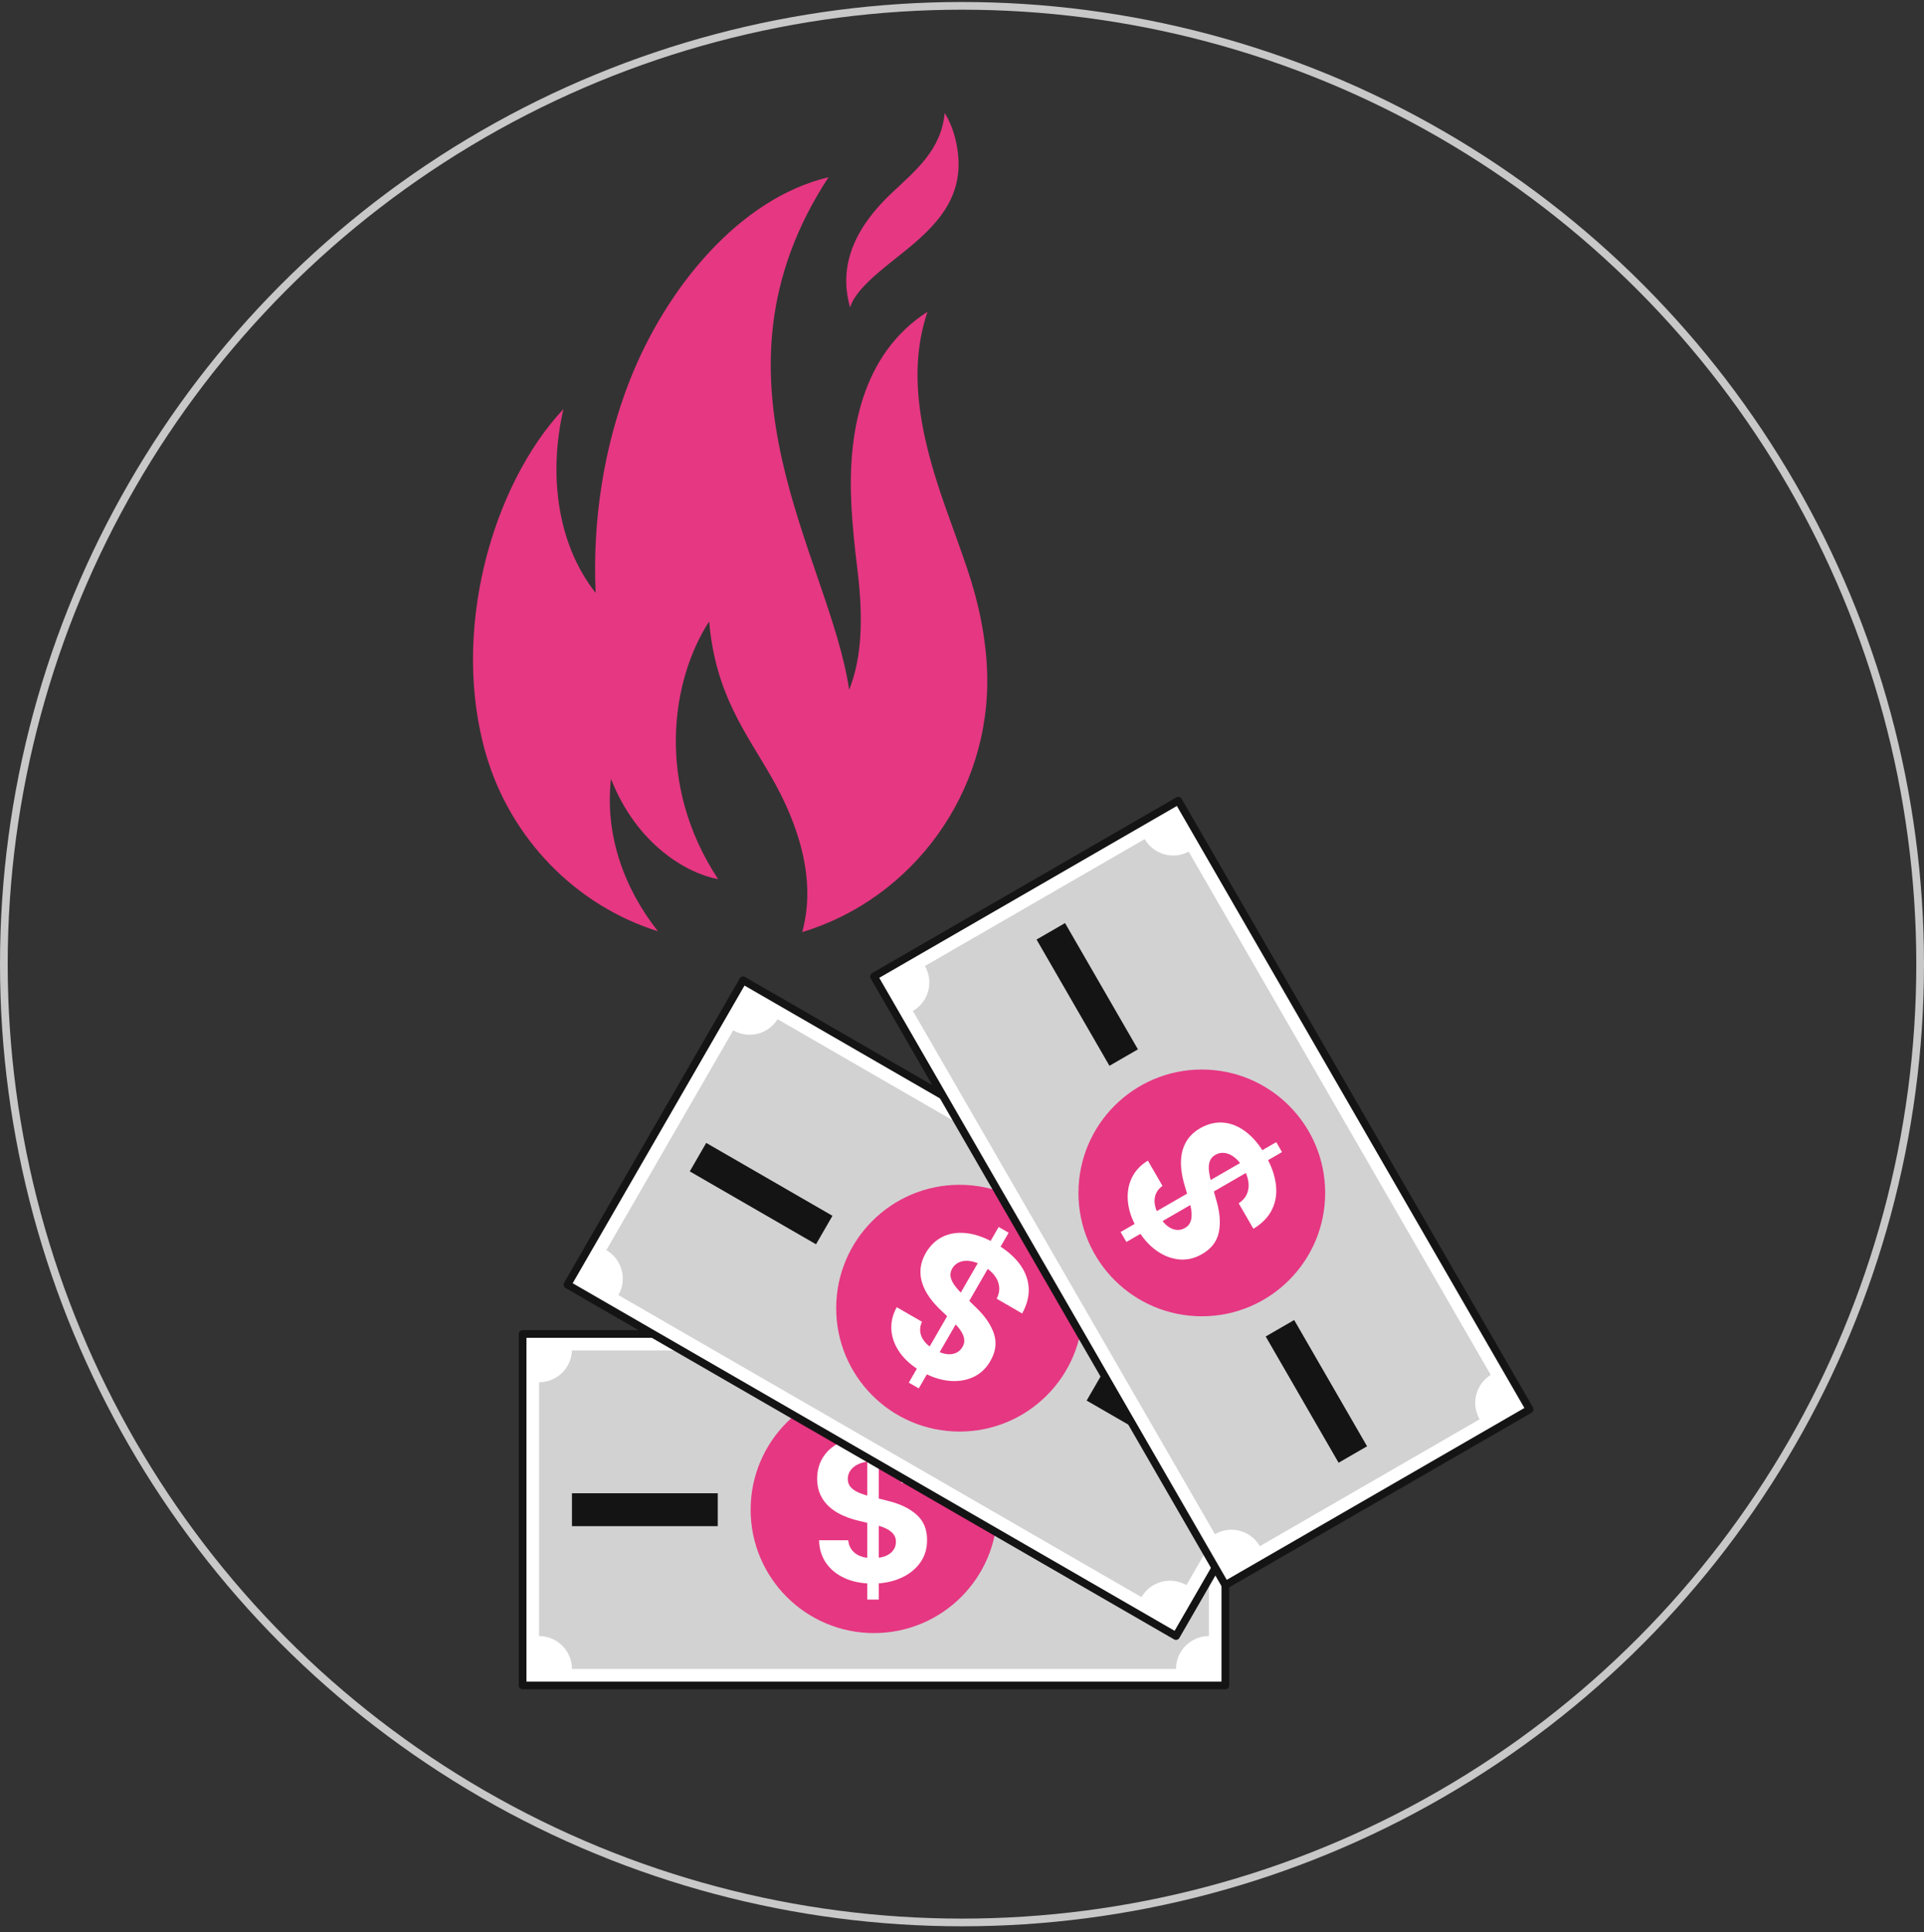
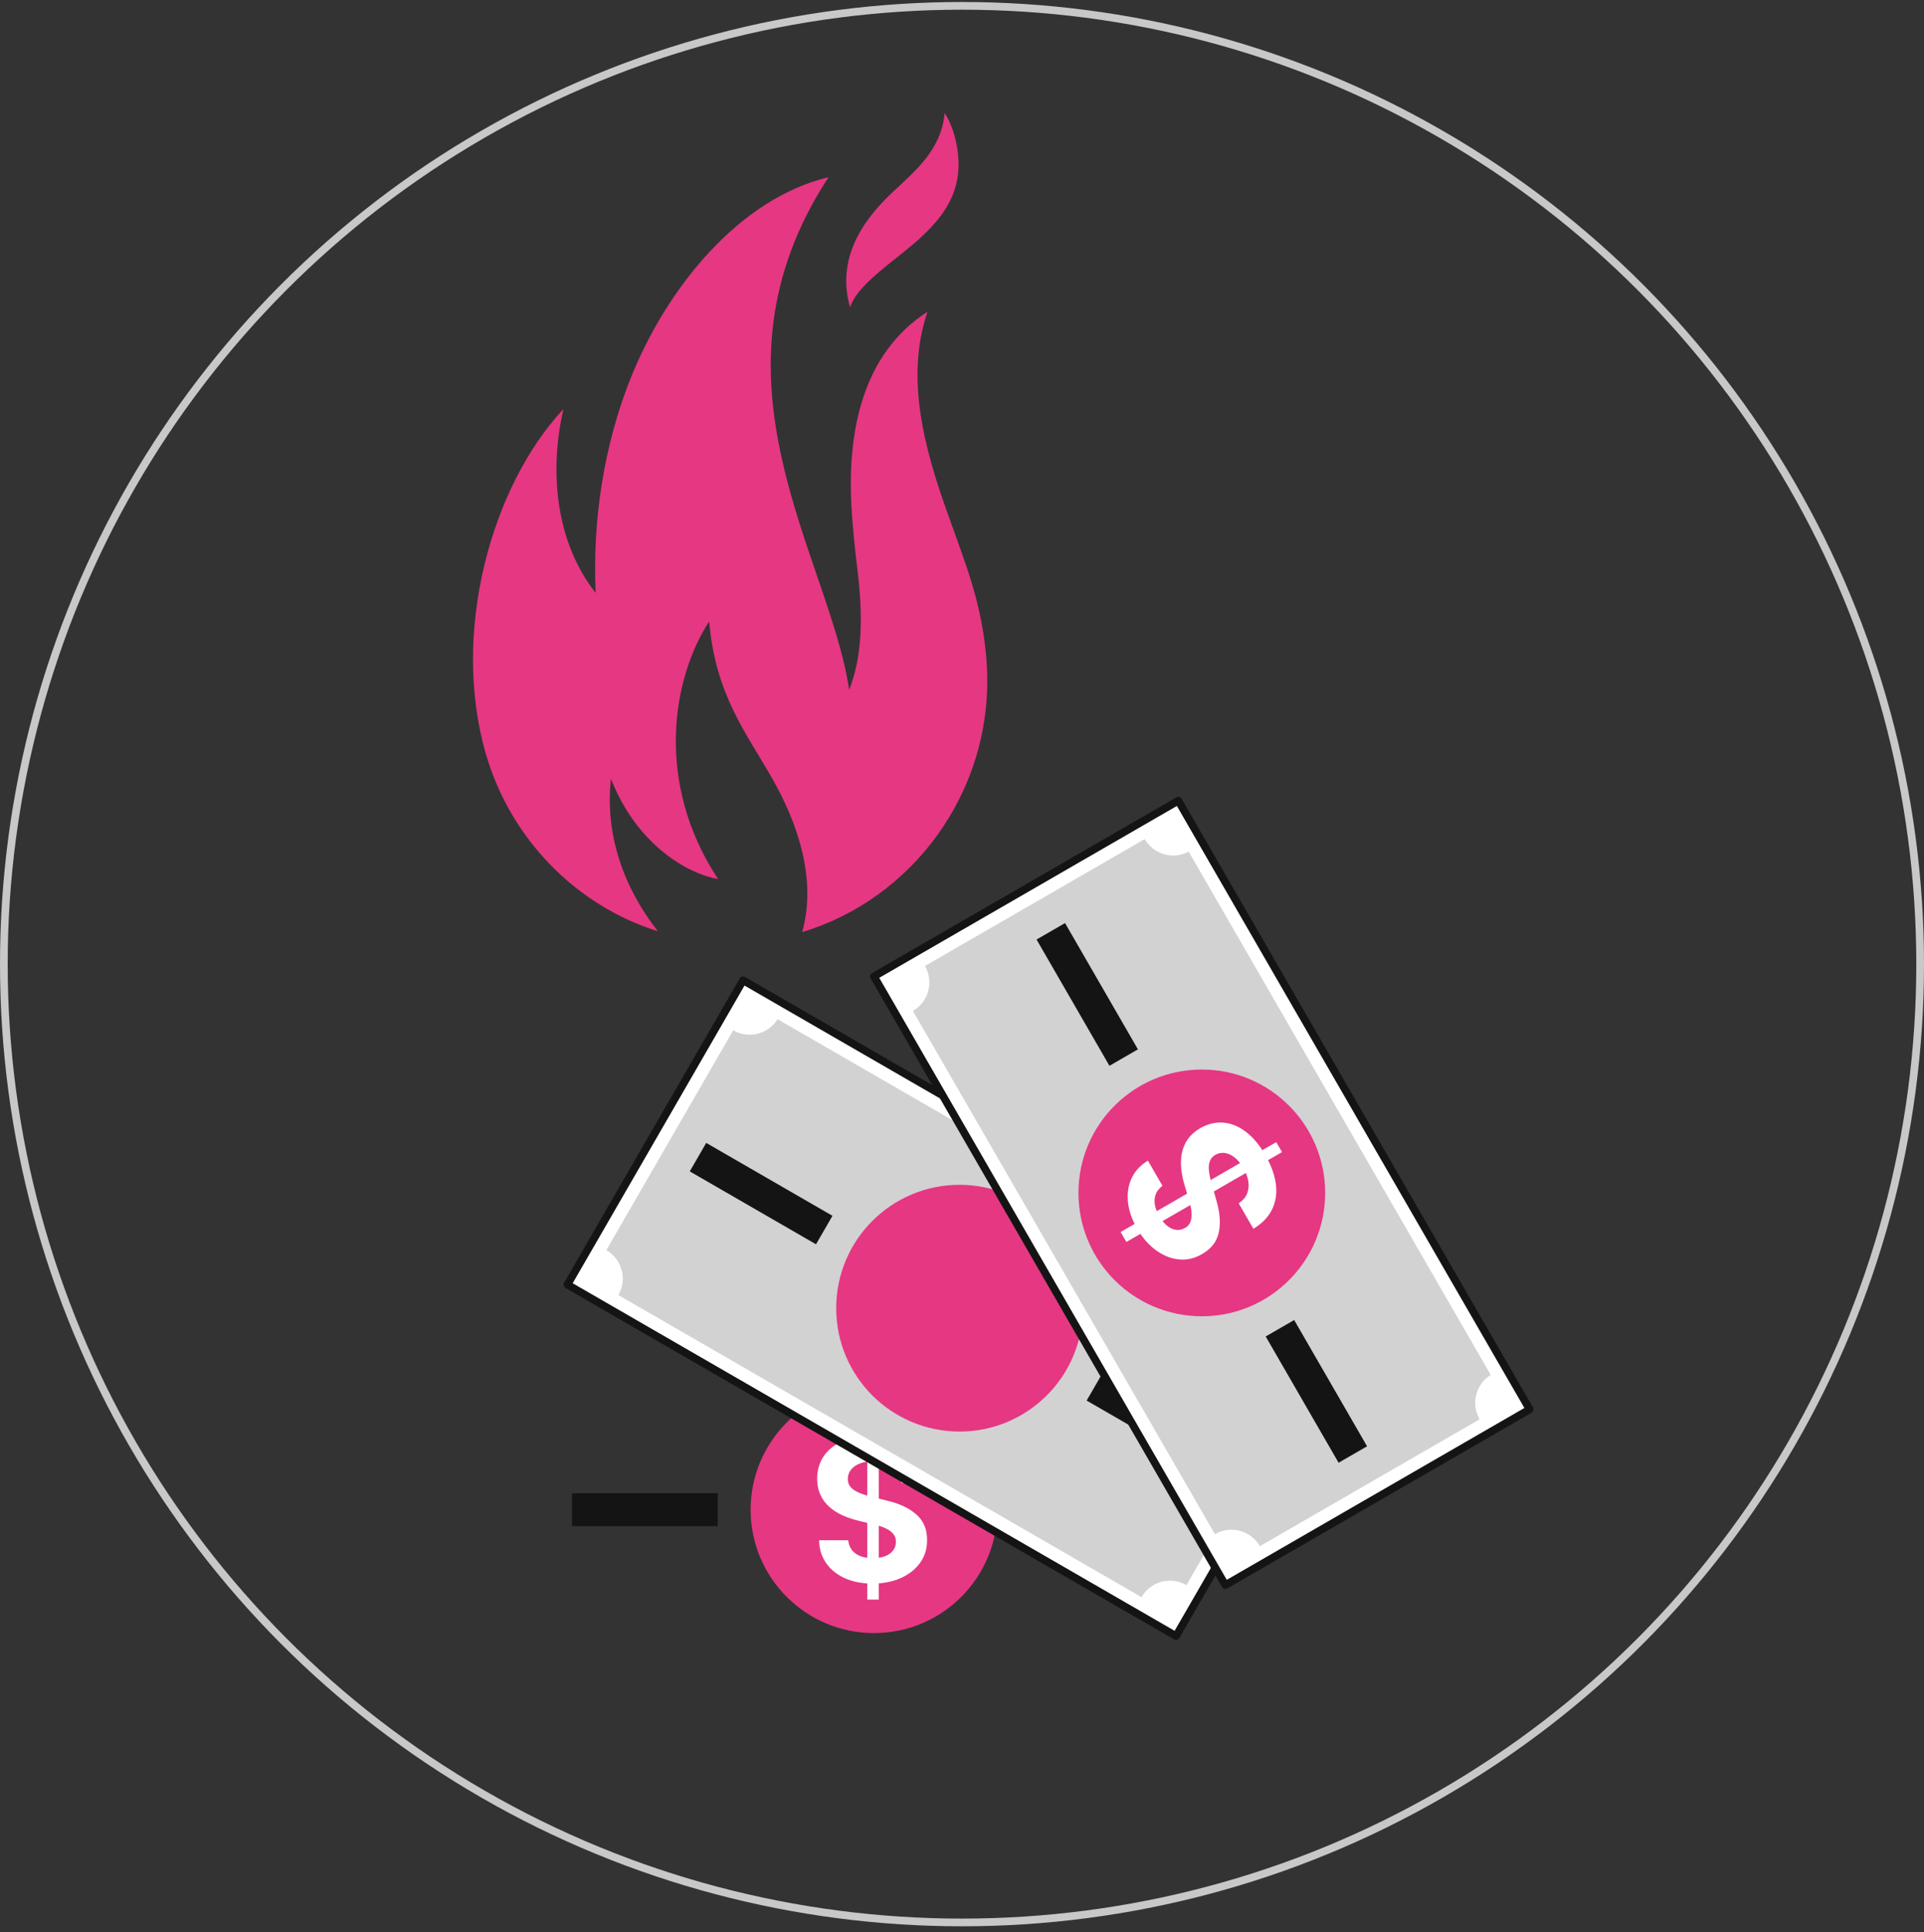
<svg xmlns="http://www.w3.org/2000/svg" width="250" height="251" viewBox="0 0 250 251" fill="none">
  <rect x="0" y="0" width="250" height="251" fill="#333333" stroke="none" />
  <mask id="mask0_214_3767" style="mask-type:alpha" maskUnits="userSpaceOnUse" x="0" y="0" width="250" height="251">
    <circle cx="125" cy="125.26" r="124.5" fill="white" stroke="#282828" />
  </mask>
  <g mask="url(#mask0_214_3767)">
    <path fill-rule="evenodd" clip-rule="evenodd" d="M85.486 120.986C74.76 117.626 66.331 108.897 63.158 98.031C58.504 82.095 63.928 63.057 73.213 53.141C71.366 61.112 72.139 70.352 77.395 77.026C76.972 67.668 78.445 57.967 81.874 49.313C86.639 37.285 96.148 25.759 107.657 23.025C90.481 49.234 107.798 72.32 110.338 89.617C112.05 85.32 112.155 80.097 111.411 73.99C111.051 71.051 110.767 68.292 110.628 65.688C110.124 56.281 111.95 46.003 120.52 40.502C117.537 49.233 120.23 58.642 123.217 66.938C123.98 69.059 124.809 71.326 125.657 73.827C127.182 78.323 128.117 82.879 128.265 87.356C128.777 103.068 118.486 116.809 104.236 121.093C106.119 114.278 103.728 107.1 100.354 101.162C96.98 95.22 92.956 90.271 92.149 80.731C87.269 88.222 85.108 101.793 93.309 114.212C89.383 113.517 82.763 109.803 79.387 101.179C78.565 108.561 81.153 115.487 85.486 120.986ZM110.457 39.928C108.752 33.993 111.649 29.078 115.777 25.165C118.918 22.188 122.288 19.555 122.751 14.679C123.404 15.726 123.866 16.914 124.155 18.125C125.696 24.599 122.637 28.526 117.769 32.459C114.665 34.967 111.233 37.451 110.457 39.928Z" fill="#E63782" />
-     <path d="M67.908 218.965V173.309H159.219V218.965H67.908Z" fill="white" stroke="#141414" stroke-linecap="round" stroke-linejoin="round" />
-     <path d="M157.083 212.553V179.579C154.77 179.579 152.887 177.741 152.812 175.446H74.316C74.242 177.741 72.359 179.579 70.046 179.579V212.553C72.406 212.553 74.32 214.467 74.32 216.828H152.809C152.809 214.467 154.722 212.553 157.083 212.553Z" fill="#D2D2D2" />
    <path d="M113.564 212.165C122.416 212.165 129.592 204.989 129.592 196.137C129.592 187.285 122.416 180.108 113.564 180.108C104.712 180.108 97.536 187.285 97.536 196.137C97.536 204.989 104.712 212.165 113.564 212.165Z" fill="#E63782" />
    <path d="M110.216 200.105C110.289 200.839 110.603 201.412 111.156 201.82C111.708 202.227 112.461 202.43 113.41 202.43C114.054 202.43 114.597 202.34 115.043 202.162C115.486 201.983 115.824 201.734 116.058 201.418C116.293 201.103 116.41 200.743 116.41 200.342C116.422 200.007 116.351 199.715 116.196 199.466C116.04 199.217 115.826 199.002 115.553 198.822C115.279 198.644 114.963 198.487 114.604 198.358C114.246 198.226 113.861 198.115 113.454 198.026L111.775 197.624C110.962 197.44 110.214 197.198 109.532 196.895C108.851 196.589 108.261 196.215 107.762 195.772C107.264 195.327 106.877 194.804 106.599 194.202C106.323 193.6 106.181 192.91 106.175 192.133C106.181 190.989 106.472 189.998 107.047 189.162C107.622 188.326 108.447 187.68 109.528 187.22C110.607 186.76 111.907 186.53 113.427 186.53C114.936 186.53 116.247 186.762 117.363 187.224C118.479 187.686 119.349 188.372 119.972 189.281C120.595 190.191 120.923 191.317 120.952 192.662H117.131C117.089 192.034 116.907 191.514 116.587 191.096C116.27 190.68 115.839 190.366 115.302 190.157C114.764 189.948 114.154 189.842 113.473 189.842C112.804 189.842 112.223 189.94 111.725 190.134C111.23 190.329 110.845 190.6 110.571 190.945C110.299 191.292 110.161 191.692 110.161 192.141C110.161 192.561 110.285 192.912 110.531 193.199C110.778 193.485 111.136 193.728 111.608 193.928C112.078 194.129 112.655 194.313 113.337 194.476L115.371 194.988C116.945 195.371 118.189 195.969 119.1 196.784C120.013 197.599 120.467 198.697 120.461 200.076C120.467 201.209 120.164 202.196 119.551 203.042C118.941 203.887 118.101 204.548 117.03 205.022C115.96 205.494 114.744 205.733 113.381 205.733C111.995 205.733 110.784 205.494 109.748 205.022C108.711 204.548 107.902 203.887 107.325 203.042C106.748 202.196 106.449 201.218 106.43 200.105H110.216ZM114.183 184.461V207.813H112.689V184.461H114.183Z" fill="white" />
    <path d="M93.261 194H74.32V198.274H93.261V194Z" fill="#141414" />
    <path d="M152.808 194H133.867V198.274H152.808V194Z" fill="white" />
    <path d="M73.73 166.898L96.558 127.359L175.636 173.014L152.808 212.553L73.73 166.898Z" fill="white" stroke="#141414" stroke-linecap="round" stroke-linejoin="round" />
    <path d="M154.163 205.932L170.65 177.375C168.647 176.219 167.935 173.686 169.018 171.661L101.038 132.413C99.826 134.363 97.277 135.013 95.273 133.857L78.786 162.414C80.831 163.594 81.531 166.208 80.351 168.252L148.324 207.497C149.504 205.452 152.118 204.752 154.163 205.932Z" fill="#D2D2D2" />
    <path d="M124.683 185.984C133.535 185.984 140.711 178.808 140.711 169.956C140.711 161.104 133.535 153.927 124.683 153.927C115.83 153.927 108.654 161.104 108.654 169.956C108.654 178.808 115.83 185.984 124.683 185.984Z" fill="#E63782" />
-     <path d="M119.799 171.719C119.496 172.391 119.481 173.044 119.757 173.674C120.031 174.303 120.581 174.854 121.403 175.329C121.961 175.651 122.477 175.845 122.951 175.914C123.425 175.979 123.842 175.933 124.203 175.777C124.564 175.621 124.845 175.368 125.045 175.02C125.223 174.737 125.308 174.448 125.299 174.155C125.287 173.861 125.21 173.568 125.063 173.276C124.915 172.985 124.72 172.691 124.473 172.399C124.229 172.106 123.952 171.818 123.644 171.537L122.391 170.35C121.778 169.784 121.251 169.2 120.813 168.596C120.375 167.991 120.052 167.373 119.841 166.739C119.633 166.105 119.559 165.459 119.619 164.798C119.681 164.139 119.903 163.47 120.286 162.794C120.864 161.807 121.611 161.094 122.527 160.657C123.442 160.22 124.481 160.074 125.646 160.216C126.811 160.357 128.052 160.808 129.368 161.568C130.675 162.323 131.694 163.179 132.429 164.137C133.165 165.095 133.575 166.124 133.66 167.223C133.745 168.322 133.466 169.462 132.819 170.64L129.51 168.73C129.787 168.166 129.89 167.624 129.822 167.102C129.755 166.583 129.539 166.096 129.178 165.646C128.817 165.197 128.342 164.799 127.752 164.458C127.173 164.124 126.62 163.919 126.092 163.838C125.566 163.759 125.097 163.802 124.687 163.964C124.278 164.128 123.959 164.405 123.735 164.794C123.524 165.158 123.456 165.524 123.526 165.895C123.597 166.267 123.785 166.655 124.094 167.065C124.401 167.474 124.808 167.922 125.317 168.404L126.822 169.865C127.994 170.983 128.772 172.123 129.154 173.284C129.538 174.447 129.382 175.624 128.687 176.816C128.125 177.8 127.37 178.503 126.416 178.93C125.465 179.356 124.407 179.508 123.243 179.384C122.08 179.258 120.907 178.856 119.727 178.175C118.526 177.482 117.597 176.67 116.936 175.743C116.275 174.813 115.905 173.837 115.827 172.817C115.751 171.795 115.981 170.798 116.521 169.826L119.799 171.719ZM131.058 160.154L119.382 180.377L118.087 179.63L129.763 159.407L131.058 160.154Z" fill="white" />
    <path d="M91.764 148.483L89.627 152.184L106.031 161.655L108.168 157.954L91.764 148.483Z" fill="#141414" />
    <path d="M143.334 178.257L141.197 181.958L157.601 191.429L159.738 187.727L143.334 178.257Z" fill="#141414" />
    <path d="M113.564 126.854L153.103 104.026L198.759 183.104L159.219 205.932L113.564 126.854Z" fill="white" stroke="#141414" stroke-linecap="round" stroke-linejoin="round" />
    <path d="M163.703 200.876L192.26 184.389C191.103 182.385 191.753 179.836 193.703 178.624L154.455 110.644C152.43 111.727 149.898 111.015 148.741 109.012L120.184 125.5C121.364 127.544 120.664 130.158 118.62 131.338L157.864 199.312C159.908 198.131 162.522 198.832 163.703 200.876Z" fill="#D2D2D2" />
    <path d="M156.161 171.008C165.013 171.008 172.189 163.832 172.189 154.98C172.189 146.127 165.013 138.951 156.161 138.951C147.308 138.951 140.132 146.127 140.132 154.98C140.132 163.832 147.308 171.008 156.161 171.008Z" fill="#E63782" />
    <path d="M151.05 154.065C150.451 154.495 150.112 155.053 150.036 155.736C149.959 156.418 150.159 157.171 150.634 157.993C150.956 158.551 151.306 158.976 151.682 159.273C152.059 159.567 152.444 159.736 152.834 159.781C153.225 159.826 153.595 159.747 153.942 159.547C154.238 159.39 154.456 159.182 154.594 158.924C154.731 158.664 154.811 158.372 154.83 158.045C154.847 157.719 154.825 157.367 154.757 156.991C154.693 156.615 154.596 156.227 154.47 155.829L153.979 154.174C153.731 153.378 153.567 152.609 153.489 151.867C153.413 151.124 153.442 150.427 153.576 149.773C153.713 149.119 153.972 148.523 154.354 147.981C154.738 147.441 155.264 146.973 155.934 146.579C156.928 146.013 157.931 145.769 158.943 145.848C159.954 145.928 160.926 146.32 161.865 147.026C162.803 147.731 163.652 148.742 164.412 150.058C165.166 151.365 165.621 152.616 165.779 153.814C165.937 155.011 165.778 156.107 165.302 157.101C164.826 158.096 164.014 158.943 162.865 159.64L160.954 156.331C161.476 155.981 161.836 155.564 162.038 155.078C162.24 154.594 162.296 154.065 162.208 153.495C162.121 152.925 161.908 152.343 161.567 151.753C161.233 151.174 160.857 150.72 160.44 150.386C160.024 150.054 159.596 149.857 159.161 149.792C158.724 149.73 158.309 149.811 157.92 150.035C157.556 150.245 157.314 150.528 157.189 150.885C157.065 151.241 157.033 151.672 157.096 152.182C157.157 152.689 157.286 153.281 157.486 153.953L158.059 155.97C158.515 157.525 158.619 158.901 158.369 160.098C158.119 161.296 157.396 162.238 156.198 162.922C155.22 163.494 154.214 163.725 153.174 163.618C152.138 163.512 151.146 163.114 150.199 162.425C149.255 161.734 148.441 160.799 147.759 159.619C147.066 158.419 146.667 157.251 146.558 156.117C146.451 154.982 146.618 153.951 147.061 153.029C147.506 152.106 148.204 151.358 149.157 150.786L151.05 154.065ZM166.582 149.678L146.359 161.354L145.612 160.06L165.835 148.384L166.582 149.678Z" fill="white" />
    <path d="M138.389 119.924L134.688 122.061L144.159 138.465L147.86 136.328L138.389 119.924Z" fill="#141414" />
    <path d="M168.163 171.494L164.462 173.631L173.933 190.035L177.634 187.898L168.163 171.494Z" fill="#141414" />
  </g>
  <circle cx="125" cy="125.26" r="124.5" stroke="#C8C8C8" />
</svg>